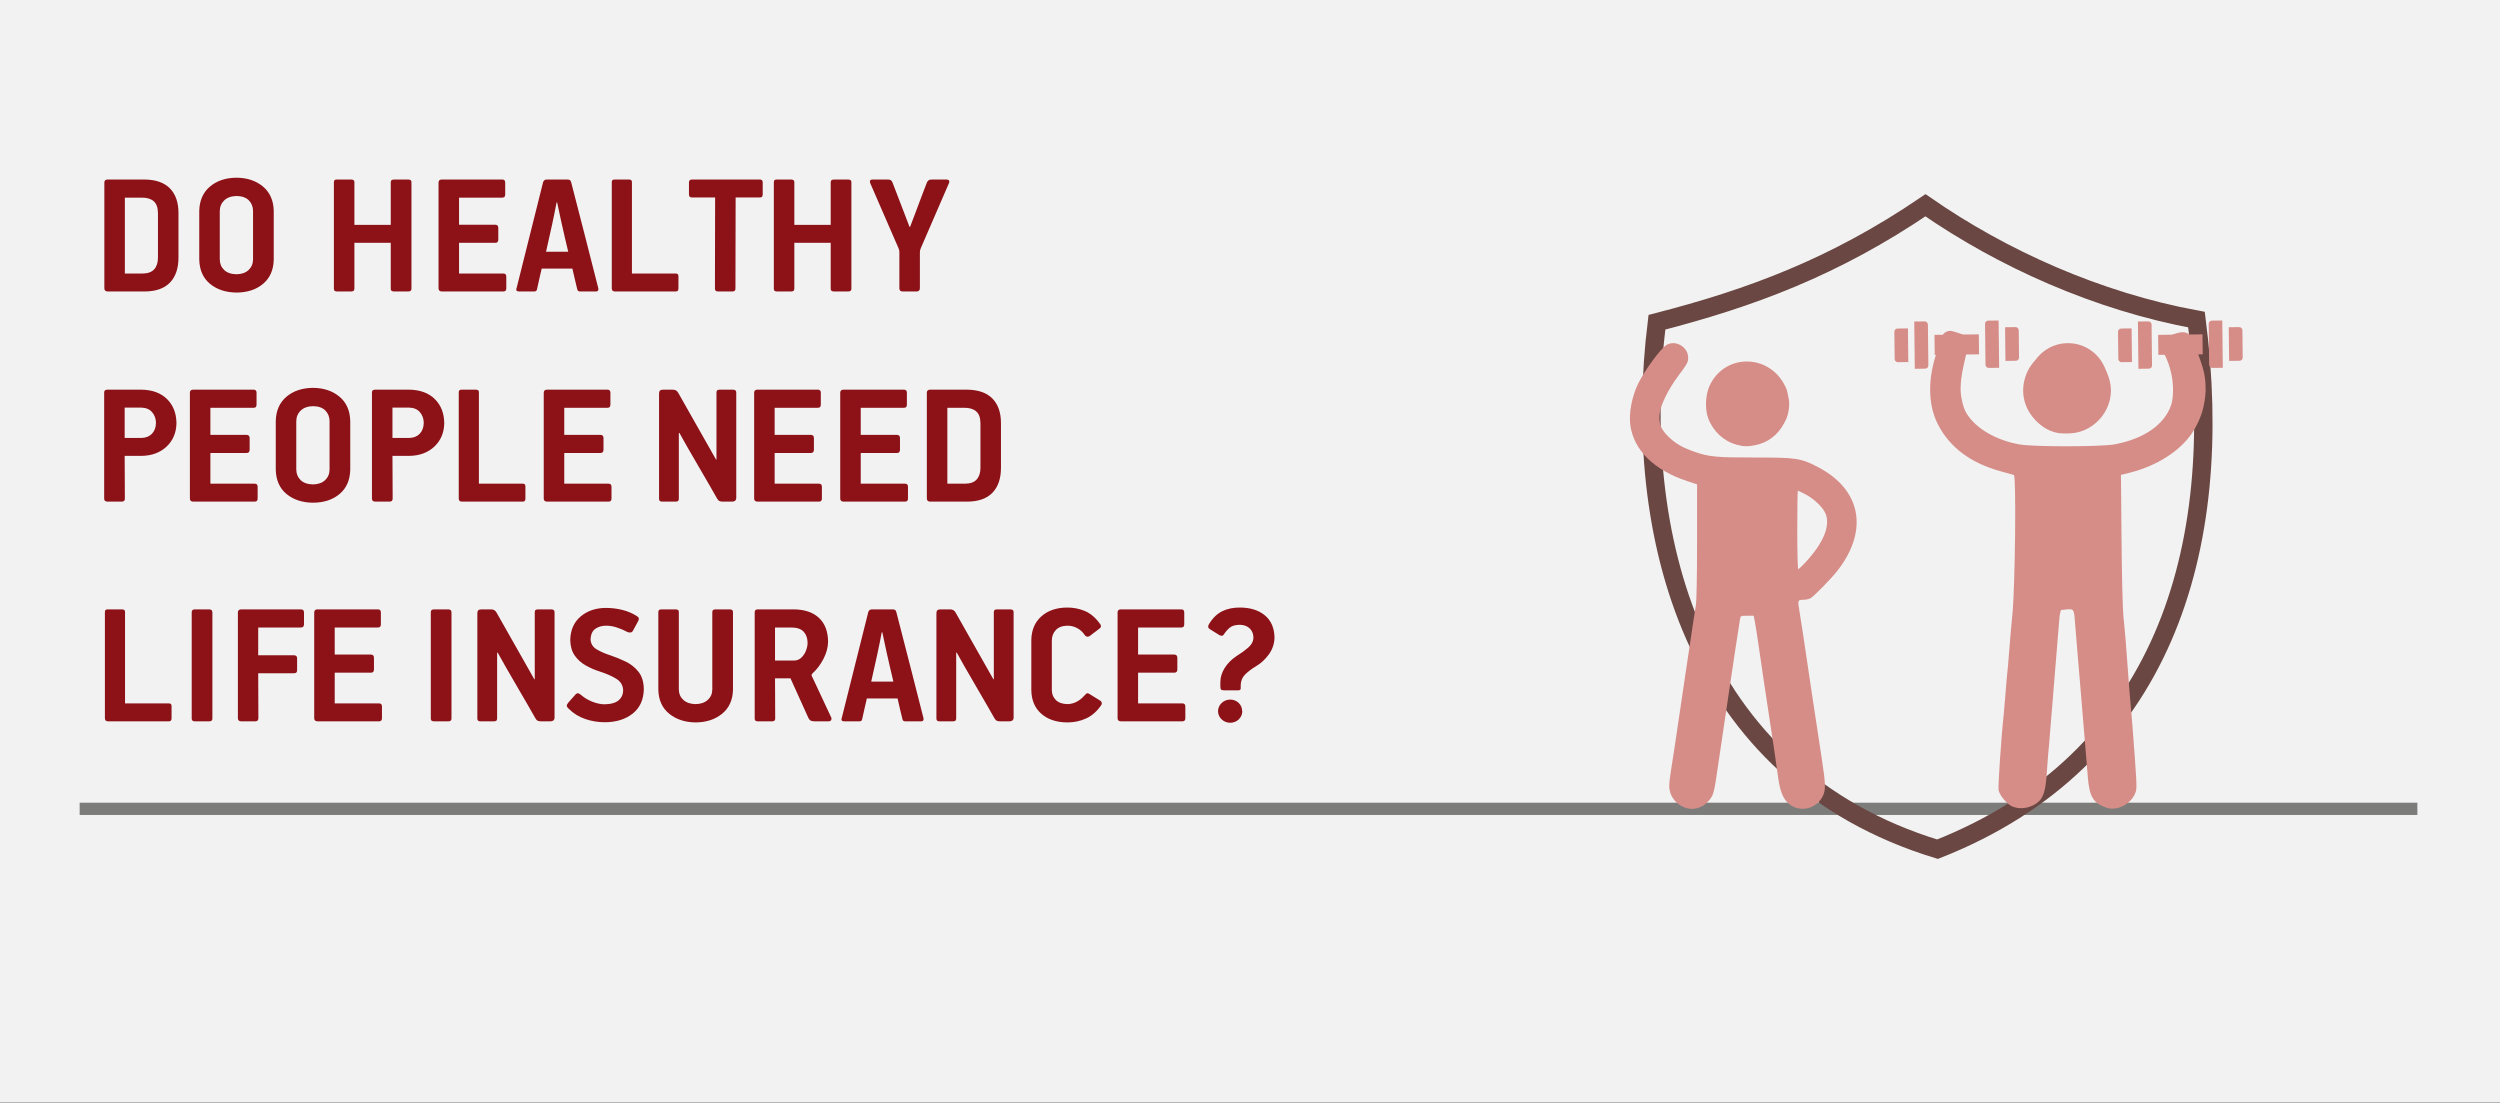
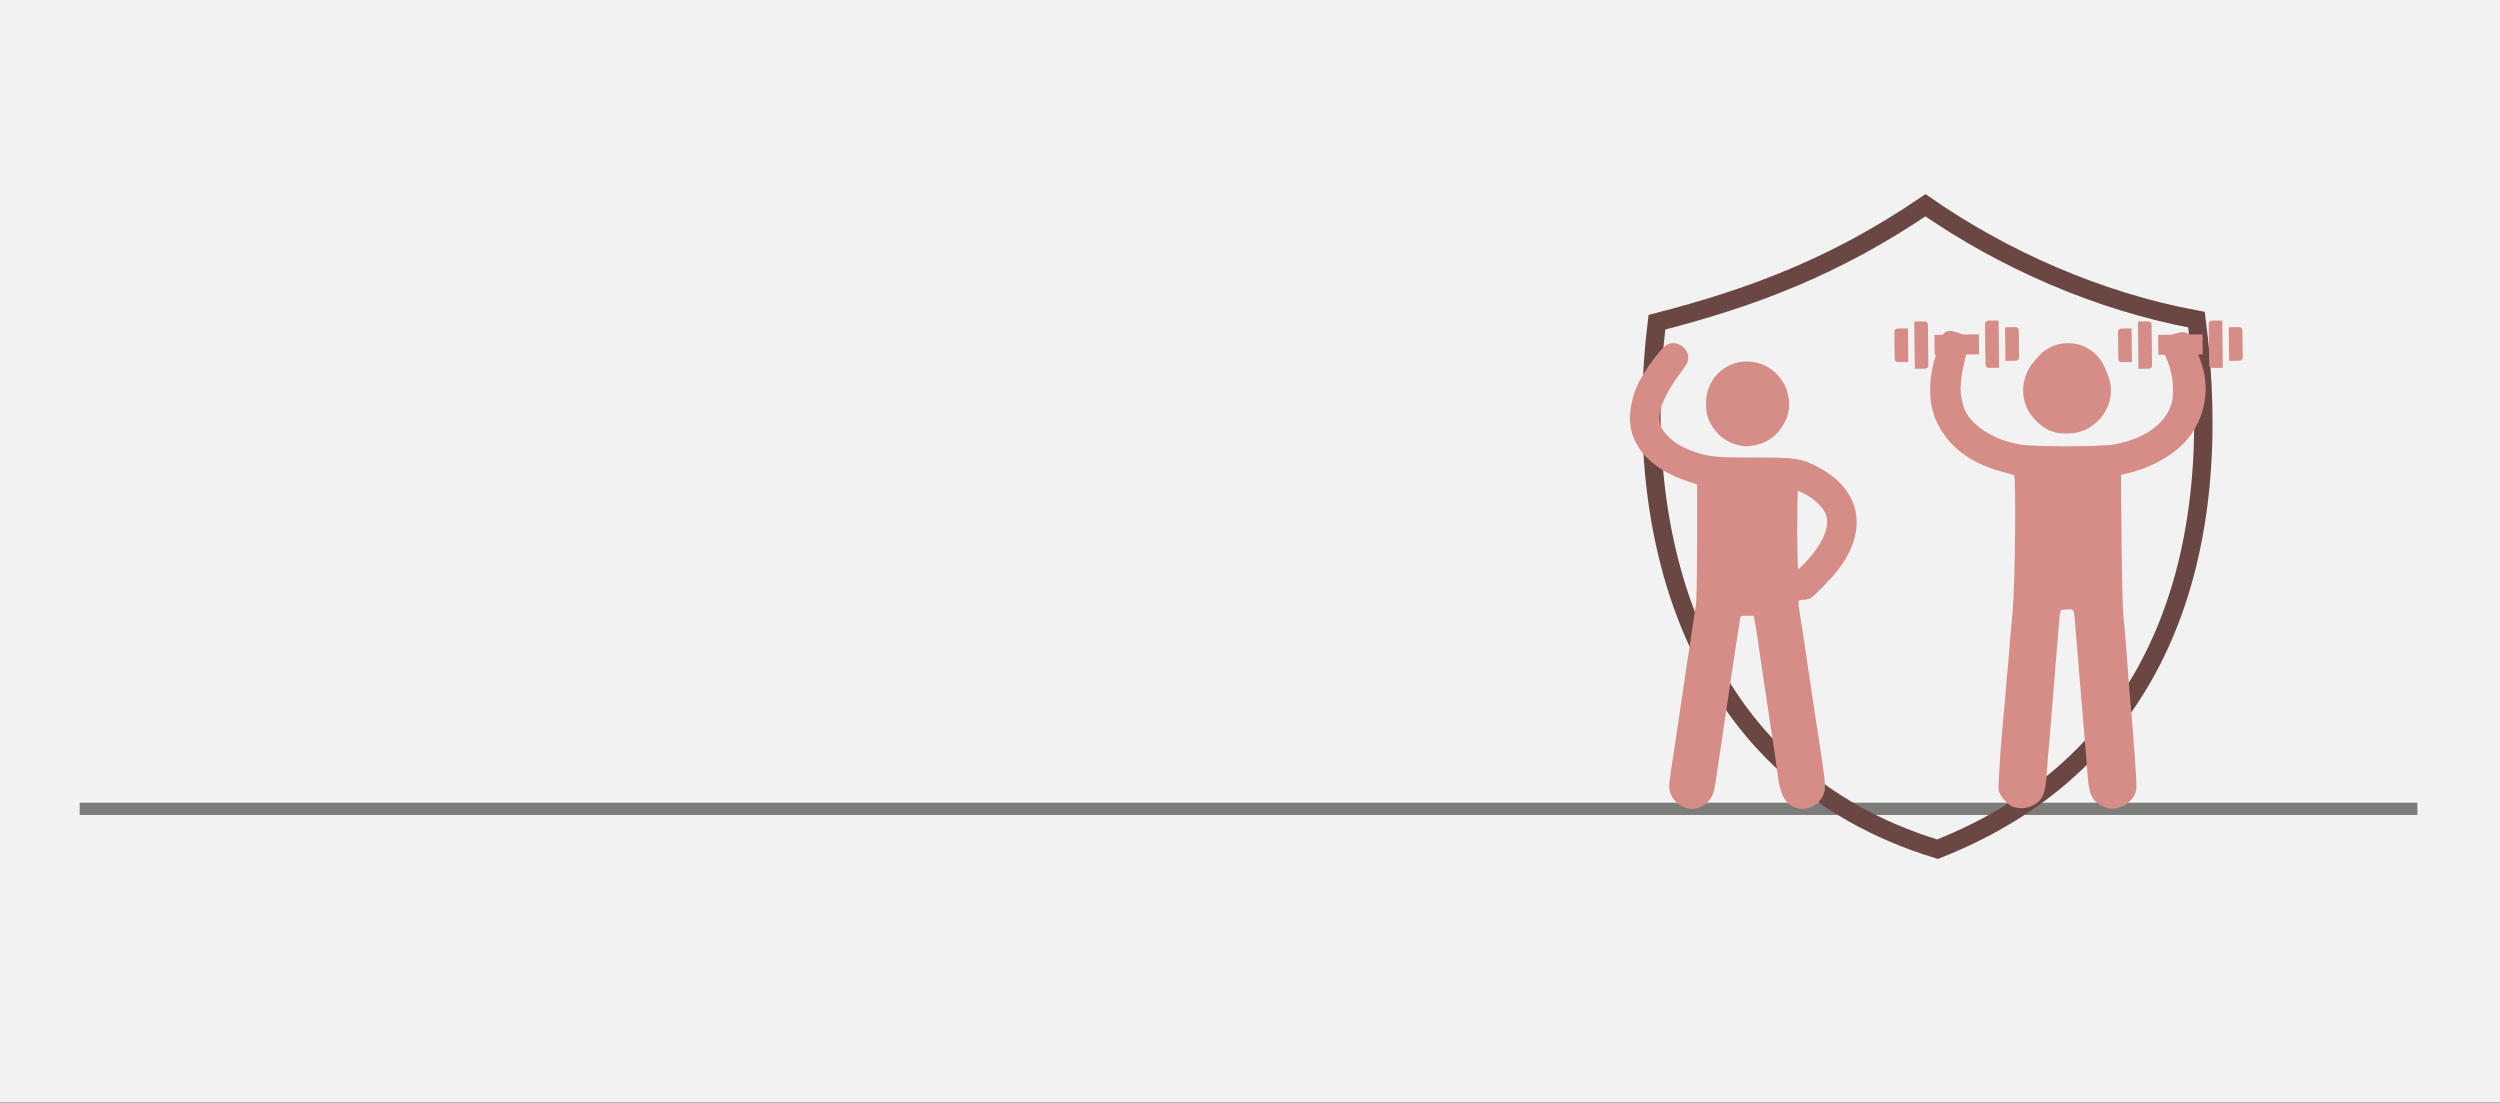
<svg xmlns="http://www.w3.org/2000/svg" width="408" height="180" overflow="hidden">
  <rect width="100%" height="100%" fill="#333333" stroke="none" />
  <defs>
    <clipPath id="clip0">
      <path d="M0 0 408 0 408 180 0 180Z" fill-rule="evenodd" clip-rule="evenodd" />
    </clipPath>
    <clipPath id="clip1">
      <path d="M266 55 303 55 303 132 266 132Z" fill-rule="evenodd" clip-rule="evenodd" />
    </clipPath>
    <clipPath id="clip2">
      <path d="M266 55 303 55 303 132 266 132Z" fill-rule="evenodd" clip-rule="evenodd" />
    </clipPath>
    <clipPath id="clip3">
      <path d="M266 55 303 55 303 132 266 132Z" fill-rule="evenodd" clip-rule="evenodd" />
    </clipPath>
    <clipPath id="clip4">
      <path d="M314 54 360 54 360 132 314 132Z" fill-rule="evenodd" clip-rule="evenodd" />
    </clipPath>
    <clipPath id="clip5">
      <path d="M314 54 360 54 360 132 314 132Z" fill-rule="evenodd" clip-rule="evenodd" />
    </clipPath>
    <clipPath id="clip6">
      <path d="M314 54 360 54 360 132 314 132Z" fill-rule="evenodd" clip-rule="evenodd" />
    </clipPath>
    <clipPath id="clip7">
      <path d="M355.693 43.649 368.433 56.089 355.999 68.835 343.259 56.395Z" fill-rule="evenodd" clip-rule="evenodd" />
    </clipPath>
    <clipPath id="clip8">
      <path d="M355.693 43.649 368.433 56.089 355.999 68.835 343.259 56.395Z" fill-rule="evenodd" clip-rule="evenodd" />
    </clipPath>
    <clipPath id="clip9">
      <path d="M355.693 43.649 368.433 56.089 355.999 68.835 343.259 56.395Z" fill-rule="evenodd" clip-rule="evenodd" />
    </clipPath>
    <clipPath id="clip10">
      <path d="M319.191 43.649 331.931 56.089 319.498 68.835 306.758 56.395Z" fill-rule="evenodd" clip-rule="evenodd" />
    </clipPath>
    <clipPath id="clip11">
      <path d="M319.191 43.649 331.931 56.089 319.498 68.835 306.758 56.395Z" fill-rule="evenodd" clip-rule="evenodd" />
    </clipPath>
    <clipPath id="clip12">
      <path d="M319.191 43.649 331.931 56.089 319.498 68.835 306.758 56.395Z" fill-rule="evenodd" clip-rule="evenodd" />
    </clipPath>
  </defs>
  <g clip-path="url(#clip0)">
    <rect x="0" y="0" width="408" height="179.916" fill="#FFFFFF" transform="scale(1 1)" />
    <rect x="0" y="0" width="408" height="179.916" fill="#F2F2F2" transform="scale(1 1)" />
    <path d="M0 0 381.517 0" stroke="#7C7C7B" stroke-width="2" stroke-miterlimit="8" fill="none" fill-rule="evenodd" transform="matrix(1 0 -0 1 13 132)" />
-     <path d="M183.764 85.169C184.313 85.179 184.772 85.358 185.143 85.706 185.514 86.053 185.706 86.506 185.721 87.064L185.75 87.064C185.737 87.584 185.547 88.025 185.179 88.389 184.811 88.752 184.339 88.942 183.764 88.958 183.215 88.944 182.751 88.758 182.372 88.4 181.993 88.042 181.795 87.597 181.779 87.064 181.795 86.532 181.993 86.087 182.372 85.729 182.751 85.371 183.215 85.184 183.764 85.169ZM126.903 74.181C126.786 74.773 126.671 75.36 126.558 75.944 126.445 76.528 126.323 77.115 126.191 77.706L125.183 82.238 128.801 82.238C128.62 81.463 128.433 80.673 128.241 79.869 128.049 79.064 127.87 78.274 127.704 77.499L126.992 74.181ZM109.484 73.408 109.484 78.802 112.629 78.802C113.105 78.786 113.503 78.615 113.824 78.288 114.146 77.963 114.388 77.58 114.551 77.142 114.714 76.704 114.795 76.309 114.796 75.957 114.8 75.189 114.592 74.575 114.173 74.115 113.753 73.655 113.101 73.419 112.214 73.408ZM165.922 70.449 175.794 70.449C175.944 70.448 176.06 70.487 176.143 70.568 176.225 70.648 176.267 70.776 176.269 70.952L176.269 72.875C176.271 73.04 176.236 73.169 176.165 73.263 176.093 73.358 175.969 73.406 175.794 73.408L168.736 73.408 168.736 77.825 174.637 77.825C174.814 77.827 174.943 77.875 175.023 77.969 175.103 78.063 175.143 78.193 175.142 78.357L175.142 80.251C175.142 80.415 175.104 80.545 175.027 80.639 174.949 80.733 174.83 80.781 174.667 80.783L168.736 80.783 168.736 85.793 175.972 85.793C176.122 85.791 176.238 85.831 176.32 85.911 176.403 85.991 176.445 86.119 176.447 86.296L176.447 88.218C176.451 88.549 176.293 88.716 175.972 88.721L165.922 88.721C165.757 88.721 165.627 88.677 165.533 88.592 165.439 88.506 165.39 88.382 165.389 88.218L165.389 70.952C165.389 70.622 165.566 70.454 165.922 70.449ZM136.503 70.449 137.984 70.449C138.243 70.447 138.443 70.488 138.584 70.572 138.725 70.655 138.851 70.792 138.962 70.982L145.134 81.88 145.193 81.821 145.193 70.893C145.192 70.733 145.238 70.618 145.33 70.549 145.422 70.481 145.564 70.447 145.756 70.449L147.859 70.449C148.025 70.447 148.16 70.481 148.263 70.549 148.366 70.618 148.419 70.733 148.422 70.893L148.422 88.099C148.416 88.333 148.346 88.496 148.214 88.588 148.082 88.681 147.924 88.725 147.741 88.721L146.259 88.721C146.04 88.727 145.856 88.7 145.708 88.64 145.559 88.579 145.427 88.449 145.312 88.248 145.022 87.727 144.596 86.982 144.034 86.014 143.472 85.046 142.866 84.002 142.214 82.884 141.563 81.765 140.958 80.72 140.4 79.748 139.842 78.776 139.422 78.026 139.14 77.498L139.051 77.527 139.051 88.248C139.051 88.423 139.006 88.546 138.917 88.618 138.828 88.689 138.695 88.724 138.517 88.721L136.355 88.721C136.177 88.723 136.044 88.69 135.955 88.621 135.866 88.553 135.822 88.438 135.822 88.277L135.822 71.13C135.817 70.895 135.864 70.722 135.962 70.612 136.061 70.502 136.242 70.448 136.503 70.449ZM125.301 70.449 128.653 70.449C128.79 70.445 128.916 70.469 129.031 70.523 129.146 70.578 129.227 70.691 129.275 70.864 130.017 73.739 130.758 76.617 131.496 79.498 132.234 82.379 132.967 85.256 133.694 88.129 133.719 88.193 133.729 88.272 133.724 88.366 133.726 88.459 133.699 88.54 133.642 88.61 133.585 88.681 133.484 88.718 133.338 88.721L130.758 88.721C130.625 88.722 130.52 88.698 130.443 88.647 130.366 88.597 130.313 88.513 130.284 88.395 130.148 87.819 130.011 87.247 129.872 86.681 129.733 86.115 129.603 85.551 129.483 84.989L124.471 84.989C124.402 85.281 124.288 85.771 124.13 86.459 123.972 87.147 123.829 87.793 123.7 88.395 123.669 88.526 123.612 88.613 123.53 88.658 123.447 88.703 123.346 88.725 123.226 88.721L120.794 88.721C120.473 88.716 120.314 88.608 120.319 88.395 120.32 88.352 120.326 88.313 120.338 88.277 120.35 88.241 120.363 88.202 120.379 88.159L124.708 70.864C124.752 70.743 124.821 70.644 124.916 70.568 125.011 70.491 125.14 70.452 125.301 70.449ZM106.64 70.449 112.511 70.449C114.303 70.461 115.686 70.926 116.662 71.844 117.637 72.762 118.131 74.064 118.143 75.749 118.122 76.679 117.868 77.613 117.38 78.549 116.893 79.486 116.298 80.27 115.596 80.903 115.538 80.961 115.498 81.014 115.477 81.062 115.456 81.109 115.446 81.155 115.448 81.198 115.453 81.287 115.502 81.406 115.596 81.553L118.647 88.07C118.721 88.226 118.722 88.372 118.651 88.507 118.58 88.641 118.44 88.713 118.232 88.721L115.981 88.721C115.609 88.718 115.353 88.658 115.211 88.54 115.069 88.422 114.96 88.265 114.885 88.07L112.006 81.701 109.484 81.701C109.485 82.797 109.49 83.893 109.499 84.989 109.507 86.085 109.512 87.181 109.513 88.277 109.513 88.438 109.469 88.553 109.38 88.621 109.291 88.69 109.158 88.723 108.98 88.721L106.699 88.721C106.522 88.723 106.388 88.69 106.299 88.621 106.21 88.553 106.166 88.438 106.166 88.277L106.166 70.952C106.161 70.622 106.319 70.454 106.64 70.449ZM90.972 70.449 93.253 70.449C93.405 70.446 93.531 70.475 93.631 70.534 93.731 70.594 93.783 70.704 93.786 70.864L93.786 83.571C93.796 84.239 94.044 84.792 94.528 85.23 95.013 85.668 95.676 85.895 96.517 85.911 97.358 85.896 98.02 85.667 98.505 85.226 98.99 84.785 99.237 84.223 99.247 83.541L99.247 70.894C99.247 70.733 99.291 70.618 99.38 70.549 99.469 70.481 99.602 70.447 99.78 70.449L102.061 70.449C102.24 70.448 102.378 70.48 102.476 70.546 102.573 70.611 102.623 70.717 102.624 70.864L102.624 83.571C102.58 85.257 101.986 86.563 100.842 87.49 99.698 88.416 98.266 88.886 96.546 88.899 94.812 88.886 93.372 88.416 92.225 87.49 91.077 86.563 90.482 85.257 90.439 83.571L90.439 70.894C90.437 70.733 90.478 70.618 90.561 70.549 90.645 70.481 90.782 70.447 90.972 70.449ZM61.583 70.449 63.064 70.449C63.324 70.447 63.524 70.488 63.664 70.572 63.805 70.655 63.931 70.792 64.042 70.982L70.214 81.88 70.273 81.821 70.273 70.893C70.273 70.733 70.318 70.618 70.41 70.549 70.502 70.481 70.644 70.447 70.836 70.449L72.939 70.449C73.105 70.447 73.24 70.481 73.343 70.549 73.446 70.618 73.499 70.733 73.502 70.893L73.502 88.099C73.496 88.333 73.427 88.496 73.295 88.588 73.162 88.681 73.004 88.725 72.821 88.721L71.34 88.721C71.121 88.727 70.937 88.7 70.788 88.64 70.639 88.579 70.507 88.449 70.392 88.248 70.102 87.727 69.676 86.982 69.115 86.014 68.553 85.046 67.946 84.002 67.295 82.884 66.643 81.765 66.039 80.72 65.481 79.748 64.922 78.776 64.502 78.026 64.22 77.498L64.131 77.527 64.131 88.248C64.131 88.423 64.086 88.546 63.998 88.618 63.909 88.689 63.775 88.724 63.598 88.721L61.435 88.721C61.257 88.723 61.124 88.69 61.035 88.621 60.946 88.553 60.902 88.438 60.902 88.277L60.902 71.13C60.897 70.895 60.944 70.722 61.043 70.612 61.141 70.502 61.322 70.448 61.583 70.449ZM53.839 70.449 56.149 70.449C56.288 70.447 56.41 70.481 56.516 70.553 56.621 70.624 56.677 70.748 56.682 70.923L56.682 88.277C56.681 88.438 56.633 88.553 56.538 88.621 56.444 88.69 56.314 88.723 56.149 88.721L53.839 88.721C53.674 88.723 53.544 88.69 53.45 88.621 53.355 88.553 53.307 88.438 53.306 88.277L53.306 70.923C53.306 70.761 53.35 70.641 53.439 70.564 53.528 70.487 53.661 70.449 53.839 70.449ZM34.812 70.449 44.684 70.449C44.834 70.448 44.95 70.487 45.033 70.568 45.116 70.648 45.158 70.776 45.159 70.952L45.159 72.875C45.161 73.04 45.127 73.169 45.055 73.263 44.983 73.358 44.86 73.406 44.684 73.408L37.626 73.408 37.626 77.825 43.528 77.825C43.705 77.827 43.833 77.875 43.913 77.969 43.994 78.063 44.033 78.193 44.032 78.357L44.032 80.251C44.033 80.415 43.994 80.545 43.917 80.639 43.84 80.733 43.72 80.781 43.557 80.783L37.626 80.783 37.626 85.793 44.862 85.793C45.012 85.791 45.128 85.831 45.211 85.911 45.294 85.991 45.336 86.119 45.337 86.296L45.337 88.218C45.342 88.549 45.184 88.716 44.862 88.721L34.812 88.721C34.647 88.721 34.518 88.677 34.423 88.592 34.329 88.506 34.281 88.382 34.279 88.218L34.279 70.952C34.279 70.622 34.457 70.454 34.812 70.449ZM22.355 70.449 32.109 70.449C32.26 70.449 32.381 70.487 32.472 70.564 32.564 70.641 32.61 70.76 32.613 70.923L32.613 72.875C32.614 73.04 32.575 73.169 32.494 73.263 32.414 73.358 32.285 73.406 32.109 73.408L25.14 73.408 25.14 77.943 30.982 77.943C31.313 77.938 31.481 78.096 31.486 78.416L31.486 80.369C31.489 80.532 31.453 80.657 31.378 80.743 31.304 80.828 31.172 80.871 30.982 80.872L25.14 80.872C25.141 82.087 25.146 83.308 25.154 84.534 25.163 85.76 25.168 86.988 25.169 88.218 25.164 88.549 24.997 88.716 24.666 88.721L22.355 88.721C22.19 88.721 22.061 88.677 21.966 88.592 21.872 88.506 21.824 88.381 21.822 88.218L21.822 70.952C21.824 70.789 21.872 70.664 21.966 70.579 22.061 70.493 22.19 70.45 22.355 70.449ZM14.818 70.449 17.128 70.449C17.267 70.447 17.39 70.481 17.495 70.553 17.601 70.624 17.656 70.748 17.662 70.923L17.662 88.277C17.66 88.438 17.612 88.553 17.517 88.621 17.423 88.69 17.293 88.723 17.128 88.721L14.818 88.721C14.653 88.723 14.524 88.69 14.429 88.621 14.335 88.553 14.287 88.438 14.285 88.277L14.285 70.923C14.285 70.761 14.329 70.641 14.418 70.564 14.507 70.487 14.64 70.449 14.818 70.449ZM0.622 70.449 2.903 70.449C3.067 70.448 3.191 70.48 3.277 70.546 3.363 70.611 3.406 70.717 3.407 70.864L3.407 85.793 10.554 85.793C10.702 85.791 10.813 85.824 10.887 85.892 10.961 85.961 10.999 86.076 10.999 86.236L10.999 88.218C11 88.382 10.967 88.506 10.898 88.592 10.83 88.677 10.715 88.721 10.554 88.721L0.622 88.721C0.291 88.716 0.124 88.549 0.119 88.218L0.119 70.894C0.116 70.733 0.151 70.618 0.226 70.549 0.301 70.481 0.433 70.447 0.622 70.449ZM81.817 70.212C82.785 70.21 83.704 70.318 84.576 70.538 85.447 70.757 86.247 71.102 86.976 71.573 87.176 71.714 87.272 71.854 87.265 71.991 87.258 72.129 87.191 72.305 87.065 72.52L86.295 73.941C86.202 74.102 86.076 74.195 85.917 74.222 85.758 74.25 85.588 74.225 85.406 74.148 84.838 73.846 84.262 73.599 83.679 73.408 83.095 73.216 82.534 73.118 81.995 73.112 81.289 73.099 80.683 73.264 80.177 73.608 79.671 73.951 79.407 74.546 79.383 75.393 79.431 76.103 79.787 76.645 80.451 77.019 81.116 77.392 81.798 77.69 82.499 77.911 83.371 78.202 84.231 78.549 85.078 78.954 85.925 79.358 86.631 79.914 87.194 80.622 87.758 81.329 88.051 82.282 88.072 83.481 88.032 85.209 87.424 86.536 86.246 87.464 85.069 88.391 83.562 88.86 81.728 88.87 80.612 88.873 79.535 88.696 78.495 88.337 77.455 87.978 76.556 87.416 75.799 86.651 75.618 86.495 75.519 86.347 75.502 86.207 75.485 86.066 75.564 85.889 75.739 85.674L76.895 84.37C77.066 84.186 77.22 84.11 77.358 84.144 77.495 84.178 77.657 84.273 77.843 84.43 78.382 84.894 79 85.261 79.695 85.53 80.391 85.798 81.039 85.935 81.638 85.941 82.701 85.928 83.477 85.709 83.968 85.285 84.459 84.861 84.701 84.309 84.695 83.63 84.668 82.836 84.292 82.216 83.568 81.77 82.843 81.325 81.933 80.927 80.837 80.578 80.059 80.33 79.309 80.003 78.585 79.597 77.862 79.191 77.265 78.653 76.795 77.984 76.325 77.314 76.082 76.461 76.065 75.422 76.109 73.793 76.674 72.521 77.762 71.607 78.85 70.693 80.201 70.228 81.817 70.212ZM157.061 70.153C158.092 70.132 159.077 70.315 160.015 70.7 160.954 71.086 161.798 71.801 162.547 72.845 162.641 72.966 162.683 73.094 162.673 73.23 162.664 73.366 162.572 73.494 162.399 73.615L160.798 74.83C160.631 74.915 160.475 74.93 160.331 74.878 160.186 74.826 160.075 74.731 159.997 74.593 159.666 74.116 159.26 73.751 158.777 73.497 158.295 73.242 157.762 73.114 157.18 73.112 156.348 73.131 155.72 73.373 155.296 73.837 154.873 74.302 154.66 74.87 154.659 75.541L154.659 83.63C154.661 84.269 154.879 84.805 155.311 85.237 155.744 85.669 156.376 85.894 157.209 85.911 157.763 85.901 158.279 85.766 158.755 85.504 159.231 85.242 159.635 84.914 159.967 84.519 160.066 84.401 160.172 84.296 160.286 84.204 160.4 84.112 160.55 84.118 160.738 84.222L162.518 85.319C162.654 85.396 162.745 85.5 162.792 85.63 162.839 85.759 162.827 85.892 162.755 86.029 162.064 87.055 161.237 87.792 160.275 88.241 159.313 88.689 158.271 88.909 157.15 88.899 155.389 88.881 153.983 88.406 152.93 87.475 151.877 86.543 151.338 85.261 151.311 83.63L151.311 75.422C151.343 73.817 151.887 72.542 152.941 71.6 153.995 70.657 155.369 70.175 157.061 70.153ZM185.395 70.151C187.069 70.16 188.414 70.587 189.432 71.432 190.45 72.278 190.972 73.49 191 75.068 190.97 76.086 190.659 76.998 190.07 77.804 189.479 78.611 188.791 79.249 188.005 79.719 187.303 80.134 186.712 80.577 186.233 81.048 185.753 81.519 185.504 82.102 185.484 82.799L185.484 83.362C185.482 83.452 185.449 83.523 185.384 83.577 185.319 83.63 185.234 83.657 185.128 83.658L182.756 83.658C182.536 83.663 182.382 83.624 182.292 83.54 182.203 83.456 182.159 83.298 182.162 83.066L182.162 82.296C182.171 81.513 182.406 80.753 182.867 80.015 183.328 79.277 183.963 78.635 184.772 78.09 185.52 77.624 186.159 77.163 186.689 76.705 187.218 76.247 187.509 75.741 187.56 75.187 187.578 74.524 187.386 73.991 186.982 73.587 186.578 73.184 186.029 72.976 185.336 72.965 184.605 72.976 184.057 73.132 183.694 73.435 183.33 73.739 182.997 74.125 182.696 74.594 182.62 74.697 182.521 74.751 182.4 74.757 182.279 74.763 182.15 74.729 182.014 74.654L180.443 73.676C180.282 73.572 180.195 73.454 180.179 73.321 180.164 73.187 180.202 73.039 180.294 72.876 180.902 71.869 181.629 71.159 182.478 70.747 183.326 70.336 184.298 70.137 185.395 70.151ZM137.608 37.552 137.608 49.937 140.517 49.937C141.373 49.928 142.004 49.693 142.408 49.233 142.813 48.772 143.013 48.138 143.009 47.329L143.009 40.07C143.003 39.174 142.771 38.529 142.312 38.133 141.853 37.737 141.205 37.544 140.368 37.552ZM47.05 37.522 47.05 42.472 49.781 42.472C50.503 42.461 51.077 42.232 51.502 41.787 51.928 41.342 52.145 40.75 52.155 40.012 52.153 39.351 51.95 38.776 51.547 38.289 51.144 37.802 50.555 37.546 49.781 37.522ZM3.347 37.522 3.347 42.472 6.078 42.472C6.8 42.461 7.374 42.232 7.799 41.787 8.224 41.342 8.442 40.75 8.452 40.012 8.449 39.351 8.247 38.776 7.843 38.289 7.44 37.802 6.852 37.546 6.078 37.522ZM34.113 37.285C33.232 37.302 32.553 37.542 32.077 38.004 31.6 38.465 31.359 39.045 31.353 39.744L31.353 47.625C31.358 48.323 31.594 48.898 32.062 49.351 32.53 49.804 33.204 50.039 34.084 50.055 34.923 50.041 35.581 49.81 36.057 49.362 36.533 48.915 36.775 48.336 36.784 47.625L36.784 39.744C36.782 39.045 36.556 38.465 36.105 38.004 35.655 37.542 34.99 37.302 34.113 37.285ZM134.794 34.593 140.784 34.593C142.651 34.609 144.047 35.095 144.971 36.051 145.896 37.007 146.358 38.336 146.357 40.04L146.357 47.359C146.356 49.091 145.898 50.439 144.983 51.401 144.067 52.362 142.697 52.851 140.873 52.865L134.794 52.865C134.629 52.865 134.5 52.821 134.405 52.736 134.311 52.65 134.263 52.526 134.261 52.362L134.261 35.096C134.261 34.766 134.439 34.598 134.794 34.593ZM120.658 34.593 130.53 34.593C130.68 34.592 130.796 34.632 130.878 34.712 130.961 34.792 131.003 34.92 131.004 35.096L131.004 37.019C131.007 37.184 130.972 37.313 130.901 37.407 130.829 37.502 130.705 37.55 130.53 37.552L123.472 37.552 123.472 41.969 129.373 41.969C129.55 41.971 129.679 42.019 129.759 42.113 129.839 42.207 129.879 42.337 129.878 42.501L129.878 44.395C129.878 44.559 129.84 44.688 129.763 44.783 129.685 44.877 129.566 44.925 129.403 44.927L123.472 44.927 123.472 49.937 130.708 49.937C130.857 49.935 130.974 49.975 131.056 50.055 131.139 50.135 131.181 50.263 131.182 50.44L131.182 52.362C131.187 52.693 131.029 52.86 130.708 52.865L120.658 52.865C120.493 52.865 120.363 52.821 120.269 52.736 120.175 52.65 120.126 52.526 120.125 52.362L120.125 35.096C120.125 34.766 120.302 34.598 120.658 34.593ZM106.61 34.593 116.482 34.593C116.632 34.592 116.748 34.632 116.831 34.712 116.914 34.792 116.956 34.92 116.957 35.096L116.957 37.019C116.959 37.184 116.925 37.313 116.853 37.407 116.782 37.502 116.658 37.55 116.482 37.552L109.424 37.552 109.424 41.969 115.326 41.969C115.503 41.971 115.631 42.019 115.711 42.113 115.792 42.207 115.831 42.337 115.83 42.501L115.83 44.395C115.831 44.559 115.792 44.688 115.715 44.783 115.638 44.877 115.518 44.925 115.356 44.927L109.424 44.927 109.424 49.937 116.66 49.937C116.81 49.935 116.926 49.975 117.009 50.055 117.092 50.135 117.134 50.263 117.135 50.44L117.135 52.362C117.14 52.693 116.982 52.86 116.66 52.865L106.61 52.865C106.445 52.865 106.316 52.821 106.221 52.736 106.127 52.65 106.079 52.526 106.077 52.362L106.077 35.096C106.077 34.766 106.255 34.598 106.61 34.593ZM91.239 34.593 92.72 34.593C92.979 34.591 93.179 34.632 93.32 34.715 93.461 34.799 93.587 34.936 93.698 35.126L99.87 46.024 99.929 45.965 99.929 35.037C99.928 34.877 99.974 34.762 100.066 34.693 100.158 34.625 100.3 34.591 100.492 34.593L102.595 34.593C102.761 34.591 102.895 34.625 102.999 34.693 103.102 34.762 103.155 34.877 103.158 35.037L103.158 52.243C103.152 52.477 103.082 52.639 102.95 52.732 102.818 52.825 102.66 52.869 102.476 52.865L100.995 52.865C100.776 52.871 100.592 52.844 100.444 52.784 100.295 52.723 100.163 52.593 100.047 52.392 99.758 51.871 99.332 51.126 98.77 50.158 98.208 49.19 97.602 48.146 96.951 47.028 96.299 45.909 95.694 44.864 95.136 43.892 94.578 42.92 94.158 42.17 93.876 41.642L93.786 41.671 93.786 52.392C93.786 52.567 93.742 52.69 93.653 52.761 93.564 52.833 93.431 52.868 93.253 52.865L91.091 52.865C90.913 52.867 90.78 52.834 90.691 52.765 90.602 52.697 90.558 52.582 90.558 52.421L90.558 35.274C90.553 35.039 90.6 34.866 90.698 34.756 90.797 34.646 90.977 34.592 91.239 34.593ZM72.272 34.593 82.144 34.593C82.294 34.592 82.41 34.632 82.493 34.712 82.576 34.792 82.618 34.92 82.619 35.096L82.619 37.019C82.621 37.184 82.587 37.313 82.515 37.407 82.443 37.502 82.32 37.55 82.144 37.552L75.086 37.552 75.086 41.969 80.988 41.969C81.165 41.971 81.293 42.019 81.373 42.113 81.454 42.207 81.493 42.337 81.492 42.501L81.492 44.395C81.493 44.559 81.454 44.688 81.377 44.783 81.3 44.877 81.18 44.925 81.017 44.927L75.086 44.927 75.086 49.937 82.322 49.937C82.472 49.935 82.588 49.975 82.671 50.055 82.754 50.135 82.795 50.263 82.797 50.44L82.797 52.362C82.802 52.693 82.644 52.86 82.322 52.865L72.272 52.865C72.107 52.865 71.978 52.821 71.883 52.736 71.789 52.65 71.741 52.526 71.739 52.362L71.739 35.096C71.739 34.766 71.917 34.598 72.272 34.593ZM58.373 34.593 60.654 34.593C60.817 34.592 60.942 34.624 61.028 34.69 61.114 34.755 61.157 34.861 61.157 35.008L61.157 49.937 68.304 49.937C68.453 49.935 68.564 49.968 68.638 50.036 68.712 50.105 68.749 50.219 68.749 50.38L68.749 52.362C68.751 52.526 68.718 52.65 68.649 52.736 68.581 52.821 68.466 52.865 68.304 52.865L58.373 52.865C58.042 52.86 57.874 52.693 57.869 52.362L57.869 35.038C57.866 34.877 57.902 34.762 57.977 34.693 58.051 34.625 58.184 34.591 58.373 34.593ZM44.266 34.593 49.781 34.593C51.563 34.621 52.958 35.135 53.965 36.132 54.972 37.13 55.485 38.443 55.502 40.071 55.471 41.629 54.934 42.898 53.891 43.88 52.849 44.863 51.488 45.37 49.81 45.401L47.05 45.401 47.08 52.391C47.08 52.712 46.903 52.87 46.547 52.865L44.266 52.865C44.087 52.866 43.949 52.828 43.851 52.75 43.754 52.673 43.704 52.554 43.703 52.391L43.703 35.037C43.704 34.876 43.754 34.762 43.851 34.693 43.949 34.625 44.087 34.592 44.266 34.593ZM14.521 34.593 24.394 34.593C24.543 34.592 24.659 34.632 24.742 34.712 24.825 34.792 24.867 34.92 24.868 35.096L24.868 37.019C24.87 37.184 24.836 37.313 24.764 37.407 24.693 37.502 24.569 37.55 24.394 37.552L17.335 37.552 17.335 41.969 23.237 41.969C23.414 41.971 23.542 42.019 23.622 42.113 23.703 42.207 23.742 42.337 23.741 42.501L23.741 44.395C23.742 44.559 23.703 44.688 23.626 44.783 23.549 44.877 23.429 44.925 23.267 44.927L17.335 44.927 17.335 49.937 24.572 49.937C24.721 49.935 24.837 49.975 24.92 50.055 25.003 50.135 25.045 50.263 25.046 50.44L25.046 52.362C25.051 52.693 24.893 52.86 24.572 52.865L14.521 52.865C14.357 52.865 14.227 52.821 14.133 52.736 14.038 52.65 13.99 52.526 13.988 52.362L13.988 35.096C13.988 34.766 14.166 34.598 14.521 34.593ZM0.563 34.593 6.078 34.593C7.86 34.621 9.255 35.135 10.262 36.132 11.269 37.13 11.781 38.443 11.799 40.071 11.768 41.629 11.231 42.898 10.188 43.88 9.145 44.863 7.785 45.37 6.107 45.401L3.347 45.401 3.377 52.391C3.377 52.712 3.199 52.87 2.844 52.865L0.563 52.865C0.384 52.866 0.246 52.828 0.148 52.75 0.051 52.673 0.001 52.554 0 52.391L0 35.037C0.001 34.876 0.051 34.762 0.148 34.693 0.246 34.625 0.384 34.592 0.563 34.593ZM34.084 34.297C35.816 34.31 37.252 34.787 38.391 35.729 39.529 36.67 40.119 37.999 40.161 39.715L40.161 47.655C40.126 49.344 39.552 50.66 38.439 51.604 37.325 52.548 35.884 53.028 34.113 53.043 32.353 53.031 30.905 52.559 29.769 51.626 28.633 50.693 28.045 49.37 28.006 47.655L28.006 39.715C28.042 38.025 28.621 36.703 29.743 35.751 30.865 34.798 32.312 34.314 34.084 34.297ZM73.835 4.028C73.718 4.62 73.603 5.207 73.49 5.791 73.377 6.374 73.255 6.962 73.123 7.553L72.115 12.085 75.733 12.085C75.552 11.31 75.365 10.52 75.173 9.715 74.981 8.911 74.802 8.121 74.635 7.346L73.924 4.028ZM3.377 3.255 3.377 15.639 6.285 15.639C7.142 15.631 7.773 15.396 8.177 14.936 8.582 14.475 8.782 13.841 8.778 13.032L8.778 5.773C8.772 4.877 8.539 4.232 8.081 3.836 7.622 3.44 6.974 3.247 6.137 3.255ZM21.627 2.988C20.745 3.005 20.067 3.245 19.59 3.706 19.113 4.168 18.872 4.748 18.867 5.447L18.867 13.328C18.871 14.026 19.107 14.601 19.575 15.054 20.043 15.507 20.717 15.742 21.597 15.758 22.436 15.744 23.094 15.513 23.57 15.065 24.046 14.618 24.289 14.039 24.297 13.328L24.297 5.447C24.296 4.748 24.069 4.168 23.619 3.706 23.168 3.245 22.504 3.005 21.627 2.988ZM125.449 0.296 127.791 0.296C128.011 0.29 128.187 0.317 128.322 0.378 128.456 0.438 128.565 0.569 128.651 0.77L131.437 8.025 131.526 8.025C131.718 7.532 131.993 6.807 132.351 5.85 132.71 4.893 133.068 3.938 133.427 2.985 133.785 2.031 134.061 1.312 134.253 0.829 134.332 0.638 134.433 0.502 134.557 0.418 134.68 0.335 134.885 0.294 135.172 0.296L137.366 0.296C137.667 0.304 137.844 0.37 137.897 0.492 137.949 0.615 137.94 0.747 137.871 0.888L133.304 11.431C133.231 11.587 133.183 11.719 133.159 11.827 133.135 11.935 133.124 12.06 133.126 12.201L133.126 18.035C133.124 18.213 133.076 18.346 132.981 18.435 132.887 18.524 132.757 18.568 132.593 18.568L130.311 18.568C129.956 18.563 129.778 18.395 129.778 18.065L129.778 12.142C129.78 12.039 129.77 11.934 129.749 11.827 129.728 11.72 129.688 11.608 129.63 11.49L125.033 0.918C124.964 0.763 124.947 0.622 124.985 0.496 125.023 0.37 125.177 0.304 125.449 0.296ZM109.791 0.296 112.072 0.296C112.251 0.295 112.39 0.327 112.487 0.392 112.585 0.458 112.634 0.564 112.635 0.711L112.635 7.701 118.57 7.701 118.57 0.74C118.571 0.579 118.621 0.465 118.718 0.396 118.816 0.328 118.954 0.294 119.133 0.296L121.384 0.296C121.563 0.295 121.701 0.327 121.799 0.392 121.896 0.458 121.946 0.564 121.947 0.711L121.947 18.124C121.946 18.285 121.896 18.4 121.799 18.468 121.701 18.537 121.563 18.57 121.384 18.568L119.133 18.568C118.954 18.57 118.816 18.537 118.718 18.468 118.621 18.4 118.571 18.285 118.57 18.124L118.57 10.63 112.635 10.63 112.635 18.124C112.633 18.285 112.585 18.4 112.491 18.468 112.396 18.537 112.267 18.57 112.102 18.568L109.821 18.568C109.643 18.57 109.51 18.537 109.421 18.468 109.332 18.4 109.288 18.285 109.288 18.124L109.288 0.74C109.286 0.579 109.326 0.465 109.406 0.396 109.486 0.328 109.615 0.294 109.791 0.296ZM95.941 0.296 107.029 0.296C107.177 0.297 107.288 0.339 107.362 0.422 107.436 0.505 107.473 0.62 107.473 0.77L107.473 2.692C107.477 2.857 107.448 2.986 107.384 3.081 107.321 3.175 107.203 3.223 107.029 3.225L103.055 3.225 103.025 18.094C103.025 18.27 102.981 18.393 102.892 18.465 102.803 18.536 102.67 18.571 102.492 18.568L100.211 18.568C100.046 18.57 99.916 18.537 99.822 18.468 99.728 18.4 99.68 18.285 99.678 18.124L99.707 3.225 95.941 3.225C95.764 3.227 95.636 3.186 95.555 3.103 95.475 3.02 95.436 2.883 95.437 2.692L95.437 0.799C95.436 0.636 95.475 0.511 95.555 0.426 95.636 0.34 95.764 0.297 95.941 0.296ZM83.346 0.296 85.627 0.296C85.791 0.295 85.915 0.327 86.001 0.392 86.087 0.458 86.13 0.564 86.131 0.711L86.131 15.639 93.278 15.639C93.426 15.638 93.537 15.671 93.611 15.739 93.686 15.808 93.722 15.922 93.722 16.083L93.722 18.065C93.724 18.229 93.691 18.353 93.622 18.439 93.554 18.524 93.439 18.568 93.278 18.568L83.346 18.568C83.015 18.563 82.847 18.395 82.843 18.065L82.843 0.74C82.84 0.579 82.875 0.465 82.95 0.396 83.025 0.328 83.157 0.294 83.346 0.296ZM72.233 0.296 75.585 0.296C75.722 0.291 75.848 0.316 75.963 0.37 76.077 0.425 76.159 0.538 76.207 0.711 76.949 3.585 77.689 6.463 78.428 9.345 79.166 12.226 79.899 15.103 80.626 17.976 80.651 18.04 80.661 18.119 80.656 18.213 80.658 18.305 80.631 18.387 80.574 18.457 80.517 18.527 80.416 18.564 80.27 18.568L77.69 18.568C77.557 18.569 77.452 18.545 77.375 18.494 77.298 18.444 77.244 18.36 77.215 18.242 77.08 17.665 76.943 17.094 76.804 16.528 76.665 15.962 76.535 15.398 76.415 14.836L71.403 14.836C71.334 15.128 71.22 15.618 71.062 16.306 70.904 16.994 70.76 17.639 70.632 18.242 70.601 18.373 70.544 18.46 70.461 18.505 70.379 18.55 70.277 18.571 70.157 18.568L67.726 18.568C67.404 18.563 67.246 18.455 67.251 18.242 67.252 18.199 67.258 18.16 67.27 18.124 67.281 18.088 67.295 18.049 67.311 18.005L71.64 0.711C71.683 0.59 71.753 0.491 71.848 0.415 71.943 0.338 72.072 0.299 72.233 0.296ZM55.103 0.296 64.975 0.296C65.125 0.295 65.241 0.334 65.324 0.415 65.406 0.495 65.448 0.623 65.45 0.799L65.45 2.722C65.452 2.887 65.418 3.016 65.346 3.11 65.274 3.205 65.151 3.253 64.975 3.255L57.917 3.255 57.917 7.672 63.819 7.672C63.995 7.674 64.124 7.722 64.204 7.816 64.284 7.91 64.324 8.04 64.323 8.204L64.323 10.098C64.323 10.262 64.285 10.391 64.208 10.486 64.13 10.58 64.011 10.628 63.848 10.63L57.917 10.63 57.917 15.639 65.153 15.639C65.303 15.638 65.419 15.678 65.502 15.758 65.584 15.838 65.626 15.966 65.628 16.142L65.628 18.065C65.632 18.395 65.474 18.563 65.153 18.568L55.103 18.568C54.938 18.568 54.809 18.524 54.714 18.439 54.62 18.353 54.572 18.229 54.57 18.065L54.57 0.799C54.57 0.469 54.748 0.301 55.103 0.296ZM37.993 0.296 40.274 0.296C40.453 0.295 40.591 0.327 40.689 0.392 40.786 0.458 40.836 0.564 40.837 0.711L40.837 7.701 46.772 7.701 46.772 0.74C46.773 0.579 46.822 0.465 46.92 0.396 47.017 0.328 47.156 0.294 47.335 0.296L49.586 0.296C49.765 0.295 49.903 0.327 50.001 0.392 50.098 0.458 50.148 0.564 50.149 0.711L50.149 18.124C50.148 18.285 50.098 18.4 50.001 18.468 49.903 18.537 49.765 18.57 49.586 18.568L47.335 18.568C47.156 18.57 47.017 18.537 46.92 18.468 46.822 18.4 46.773 18.285 46.772 18.124L46.772 10.63 40.837 10.63 40.837 18.124C40.835 18.285 40.787 18.4 40.693 18.468 40.598 18.537 40.468 18.57 40.304 18.568L38.023 18.568C37.845 18.57 37.712 18.537 37.623 18.468 37.534 18.4 37.49 18.285 37.49 18.124L37.49 0.74C37.488 0.579 37.528 0.465 37.608 0.396 37.688 0.328 37.817 0.294 37.993 0.296ZM0.563 0.296 6.552 0.296C8.419 0.312 9.815 0.798 10.74 1.754 11.665 2.709 12.127 4.039 12.126 5.743L12.126 13.062C12.125 14.794 11.667 16.142 10.751 17.103 9.836 18.065 8.466 18.553 6.641 18.568L0.563 18.568C0.398 18.568 0.268 18.524 0.174 18.439 0.08 18.353 0.031 18.229 0.03 18.065L0.03 0.799C0.03 0.469 0.207 0.301 0.563 0.296ZM21.597 0C23.33 0.013 24.765 0.49 25.904 1.432 27.042 2.373 27.633 3.702 27.674 5.417L27.674 13.358C27.639 15.047 27.065 16.363 25.952 17.307 24.839 18.251 23.397 18.731 21.627 18.746 19.866 18.734 18.419 18.262 17.282 17.329 16.146 16.396 15.559 15.073 15.519 13.358L15.519 5.417C15.556 3.728 16.135 2.406 17.257 1.454 18.378 0.501 19.825 0.017 21.597 0Z" fill="#8D1218" fill-rule="evenodd" transform="matrix(1 0 -0 1 17 29)" />
    <path d="M0.908 19.092C16.256 15.137 29.846 10.107 44.735 0 57.282 8.702 72.775 15.684 88.97 18.661 93.802 56.226 83.556 90.547 46.701 105.089 6.392 92.783-3.311 53.295 0.908 19.092Z" stroke="#6A4742" stroke-width="3" stroke-miterlimit="8" fill="none" fill-rule="evenodd" transform="matrix(1 0 -0 1 269.5 33.5)" />
    <g clip-path="url(#clip1)">
      <g clip-path="url(#clip2)">
        <g clip-path="url(#clip3)">
          <path d="M8.691 74.124C7.281 73.477 6.419 72.21 6.419 70.782 6.419 70.335 6.538 69.285 6.683 68.447 6.828 67.61 7.111 65.821 7.312 64.472 7.754 61.508 8.182 58.679 9.045 53.024 10.465 43.719 10.619 42.724 10.787 41.774 10.884 41.231 10.962 36.703 10.962 31.682L10.962 22.573 9.372 22.061C3.95 20.312 0.638 17.128 0.069 13.117-0.2 11.217 0.332 8.479 1.369 6.431 2.457 4.28 4.999 0.891 5.965 0.302 7.42-0.585 9.508 0.603 9.508 2.318 9.508 3.059 9.372 3.303 7.841 5.308 6.285 7.345 5.021 9.859 4.861 11.233 4.677 12.82 5.005 13.698 6.233 14.899 7.373 16.014 8.515 16.671 10.508 17.355 12.897 18.175 14.099 18.288 20.421 18.283 27.15 18.278 27.893 18.387 30.661 19.794 37.757 23.4 39.013 29.938 33.851 36.399 32.806 37.706 30.055 40.456 29.464 40.785 29.231 40.914 28.694 41.022 28.269 41.026 27.382 41.033 27.367 41.084 27.686 42.94 27.916 44.277 28.462 47.791 29.04 51.662 29.279 53.261 29.643 55.652 29.848 56.976 30.054 58.3 30.39 60.467 30.595 61.791 30.8 63.116 31.134 65.262 31.336 66.561 31.942 70.445 31.97 71.392 31.508 72.347 30.531 74.365 27.97 75.061 26.159 73.8 25.055 73.032 24.501 71.759 24.155 69.196 23.892 67.244 23.417 64.084 22.57 58.657 21.985 54.908 21.547 52.018 21.055 48.664 20.799 46.915 20.502 45.054 20.396 44.53L20.203 43.576 19.134 43.576C18.07 43.576 18.064 43.578 17.964 44.166 17.715 45.622 16.786 51.636 15.937 57.294 15.682 58.993 15.315 61.405 15.122 62.654 14.929 63.904 14.565 66.316 14.313 68.015 13.74 71.877 13.649 72.214 12.933 73.08 11.861 74.378 10.158 74.797 8.691 74.124ZM28.615 35.081C31.544 31.995 32.714 29.292 31.966 27.334 31.575 26.31 30.08 24.888 28.621 24.151 28.009 23.842 27.464 23.589 27.411 23.589 27.358 23.589 27.315 26.41 27.315 29.858 27.315 33.305 27.384 36.126 27.469 36.126 27.554 36.126 28.069 35.656 28.615 35.081ZM17.382 16.226C15.297 15.664 13.548 14.061 12.777 12.006 12.22 10.52 12.315 8.296 12.998 6.83 15.395 1.685 22.574 1.621 25.26 6.72 25.73 7.613 25.771 7.848 25.77 9.689 25.77 11.62 25.749 11.726 25.148 12.836 24.134 14.707 22.476 15.929 20.425 16.318 19.171 16.556 18.536 16.537 17.382 16.226Z" fill="#D68D87" transform="matrix(1 0 -0 1.021 266 56)" />
        </g>
      </g>
    </g>
    <path d="M0 5.997C-1.65507e-15 2.685 2.91 0 6.5 0 10.09-1.52705e-15 13 2.685 13 5.997 13 9.309 10.09 11.994 6.5 11.994 2.91 11.994-2.48261e-15 9.309 0 5.997Z" fill="#D68D87" fill-rule="evenodd" transform="matrix(1 0 -0 1 279 60)" />
    <g clip-path="url(#clip4)">
      <g clip-path="url(#clip5)">
        <g clip-path="url(#clip6)">
          <path d="M28.513 77.791C26.443 77.034 25.829 75.997 25.581 72.838 25.485 71.618 25.36 70.081 25.302 69.422 25.207 68.327 24.97 65.456 24.397 58.442 24.28 57.015 24.051 54.275 23.888 52.353 23.724 50.432 23.536 48.121 23.47 47.218 23.339 45.44 23.261 45.339 22.107 45.462 21.778 45.498 21.409 45.535 21.287 45.546 21.158 45.558 21.017 46.206 20.948 47.113 20.883 47.964 20.692 50.322 20.525 52.353 20.358 54.385 20.084 57.753 19.916 59.84 19.338 67.028 19.205 68.626 19.116 69.5 19.067 69.982 18.971 71.284 18.903 72.394 18.755 74.799 18.397 76.059 17.66 76.765 16.544 77.834 14.718 78.202 13.355 77.632 12.48 77.267 11.265 75.814 11.101 74.938 10.992 74.36 11.582 65.669 11.935 62.634 11.986 62.195 12.118 60.623 12.229 59.141 12.339 57.659 12.472 56.131 12.523 55.747 12.575 55.363 12.71 53.791 12.823 52.254 12.936 50.717 13.173 47.977 13.35 46.165 13.792 41.642 13.98 23.646 13.587 23.522 13.442 23.477 12.478 23.205 11.445 22.918 6.543 21.556 3.167 19.011 1.246 15.228-0.394 11.998-0.416 7.645 1.184 3.185 1.452 2.438 1.526 1.8 1.601 1.616 1.601 1.616 2.06-0.401 3.708 0.072 5.014 0.468 5.315 0.561 6.262 1.095 6.257 3.067 5.027 6.182 4.963 8.934 4.819 10.168 5.267 12.394 5.861 13.39 7.356 15.9 10.633 17.846 14.521 18.533 16.847 18.944 27.753 18.93 29.951 18.513 34.711 17.61 38.009 15.299 39.093 12.108 39.51 10.88 39.505 8.509 39.083 6.829 38.146 2.586 35.977 2.154 38.276 1.052 42.312-0.811 42.161 0.7 43.239 3.103 44.275 6.063 44.699 7.013 44.692 9.733 44.584 12.343 43.904 14.503 42.486 16.681 40.548 19.6 36.742 22.041 32.42 23.134L30.955 23.505 31.047 34.086C31.097 39.906 31.237 45.566 31.357 46.664 31.585 48.733 31.882 52.366 32.19 56.845 32.288 58.273 32.417 59.889 32.477 60.438 32.537 60.987 32.679 62.649 32.793 64.131 33.485 73.135 33.559 74.507 33.386 75.112 32.803 77.142 30.381 78.474 28.513 77.791ZM20.61 16.642C19.351 16.359 18.438 15.861 17.4 14.889 15.016 12.659 14.424 9.407 15.867 6.471 17.133 3.896 20.2 2.268 23.056 2.656 26.139 3.074 28.384 5.111 29.14 8.176 30.154 12.284 26.986 16.511 22.732 16.727 21.949 16.767 20.994 16.728 20.61 16.642ZM20.395 13.153C20.568 13.002 21.159 12.624 21.708 12.313 22.565 11.826 22.945 11.741 24.403 11.71 25.948 11.678 26.105 11.638 26.162 11.264 26.212 10.933 26.085 10.828 25.504 10.719 24.333 10.499 22.782 10.72 21.608 11.274 20.132 11.971 19.31 12.672 19.472 13.095 19.627 13.498 19.972 13.519 20.395 13.153Z" fill="#D68D87" transform="matrix(1.006 0 -0 1 315 54)" />
        </g>
      </g>
    </g>
    <path d="M0 6.497C-1.65507e-15 2.909 2.91 0 6.5 0 10.09-1.6543e-15 13 2.909 13 6.497 13 10.085 10.09 12.994 6.5 12.994 2.91 12.994-2.48261e-15 10.085 0 6.497Z" fill="#D68D87" fill-rule="evenodd" transform="matrix(1 0 -0 1 331 56)" />
    <g clip-path="url(#clip7)">
      <g clip-path="url(#clip8)">
        <g clip-path="url(#clip9)">
          <path d="M0.153 13.771C-0.051 13.975-0.051 14.306 0.153 14.509L3.297 17.653C3.398 17.755 3.532 17.806 3.665 17.806 3.799 17.806 3.932 17.755 4.034 17.653L5.237 16.45 1.356 12.569Z" fill="#D68D87" transform="matrix(0.715 0.699 -0.699 0.716 355.693 43.649)" />
          <path d="M3.248 9.842C3.045 9.638 2.714 9.638 2.511 9.842L1.308 11.045 6.761 16.498 7.964 15.295C8.168 15.091 8.168 14.761 7.964 14.557Z" fill="#D68D87" transform="matrix(0.715 0.699 -0.699 0.716 355.693 43.649)" />
          <path d="M9.842 2.511C9.638 2.714 9.638 3.045 9.842 3.248L14.557 7.964C14.659 8.066 14.793 8.117 14.926 8.117 15.06 8.117 15.193 8.066 15.295 7.964L16.498 6.761 11.045 1.308Z" fill="#D68D87" transform="matrix(0.715 0.699 -0.699 0.716 355.693 43.649)" />
          <path d="M17.653 4.034C17.857 3.831 17.857 3.5 17.653 3.297L14.509 0.153C14.306-0.051 13.975-0.051 13.771 0.153L12.569 1.356 16.45 5.237Z" fill="#D68D87" transform="matrix(0.715 0.699 -0.699 0.716 355.693 43.649)" />
          <path d="M5.282 7.266 12.52 7.266 12.52 10.531 5.282 10.531Z" fill="#D68D87" transform="matrix(1 -0.012 0.012 1 346.838 47.447)" />
        </g>
      </g>
    </g>
    <g clip-path="url(#clip10)">
      <g clip-path="url(#clip11)">
        <g clip-path="url(#clip12)">
          <path d="M0.153 13.771C-0.051 13.975-0.051 14.306 0.153 14.509L3.297 17.653C3.398 17.755 3.532 17.806 3.665 17.806 3.799 17.806 3.932 17.755 4.034 17.653L5.237 16.45 1.356 12.569Z" fill="#D68D87" transform="matrix(0.715 0.699 -0.699 0.716 319.191 43.649)" />
          <path d="M3.248 9.842C3.045 9.638 2.714 9.638 2.511 9.842L1.308 11.045 6.761 16.498 7.964 15.295C8.168 15.091 8.168 14.761 7.964 14.557Z" fill="#D68D87" transform="matrix(0.715 0.699 -0.699 0.716 319.191 43.649)" />
          <path d="M9.842 2.511C9.638 2.714 9.638 3.045 9.842 3.248L14.557 7.964C14.659 8.066 14.793 8.117 14.926 8.117 15.06 8.117 15.193 8.066 15.295 7.964L16.498 6.761 11.045 1.308Z" fill="#D68D87" transform="matrix(0.715 0.699 -0.699 0.716 319.191 43.649)" />
          <path d="M17.653 4.034C17.857 3.831 17.857 3.5 17.653 3.297L14.509 0.153C14.306-0.051 13.975-0.051 13.771 0.153L12.569 1.356 16.45 5.237Z" fill="#D68D87" transform="matrix(0.715 0.699 -0.699 0.716 319.191 43.649)" />
          <path d="M5.282 7.266 12.52 7.266 12.52 10.531 5.282 10.531Z" fill="#D68D87" transform="matrix(1 -0.012 0.012 1 310.337 47.447)" />
        </g>
      </g>
    </g>
  </g>
</svg>